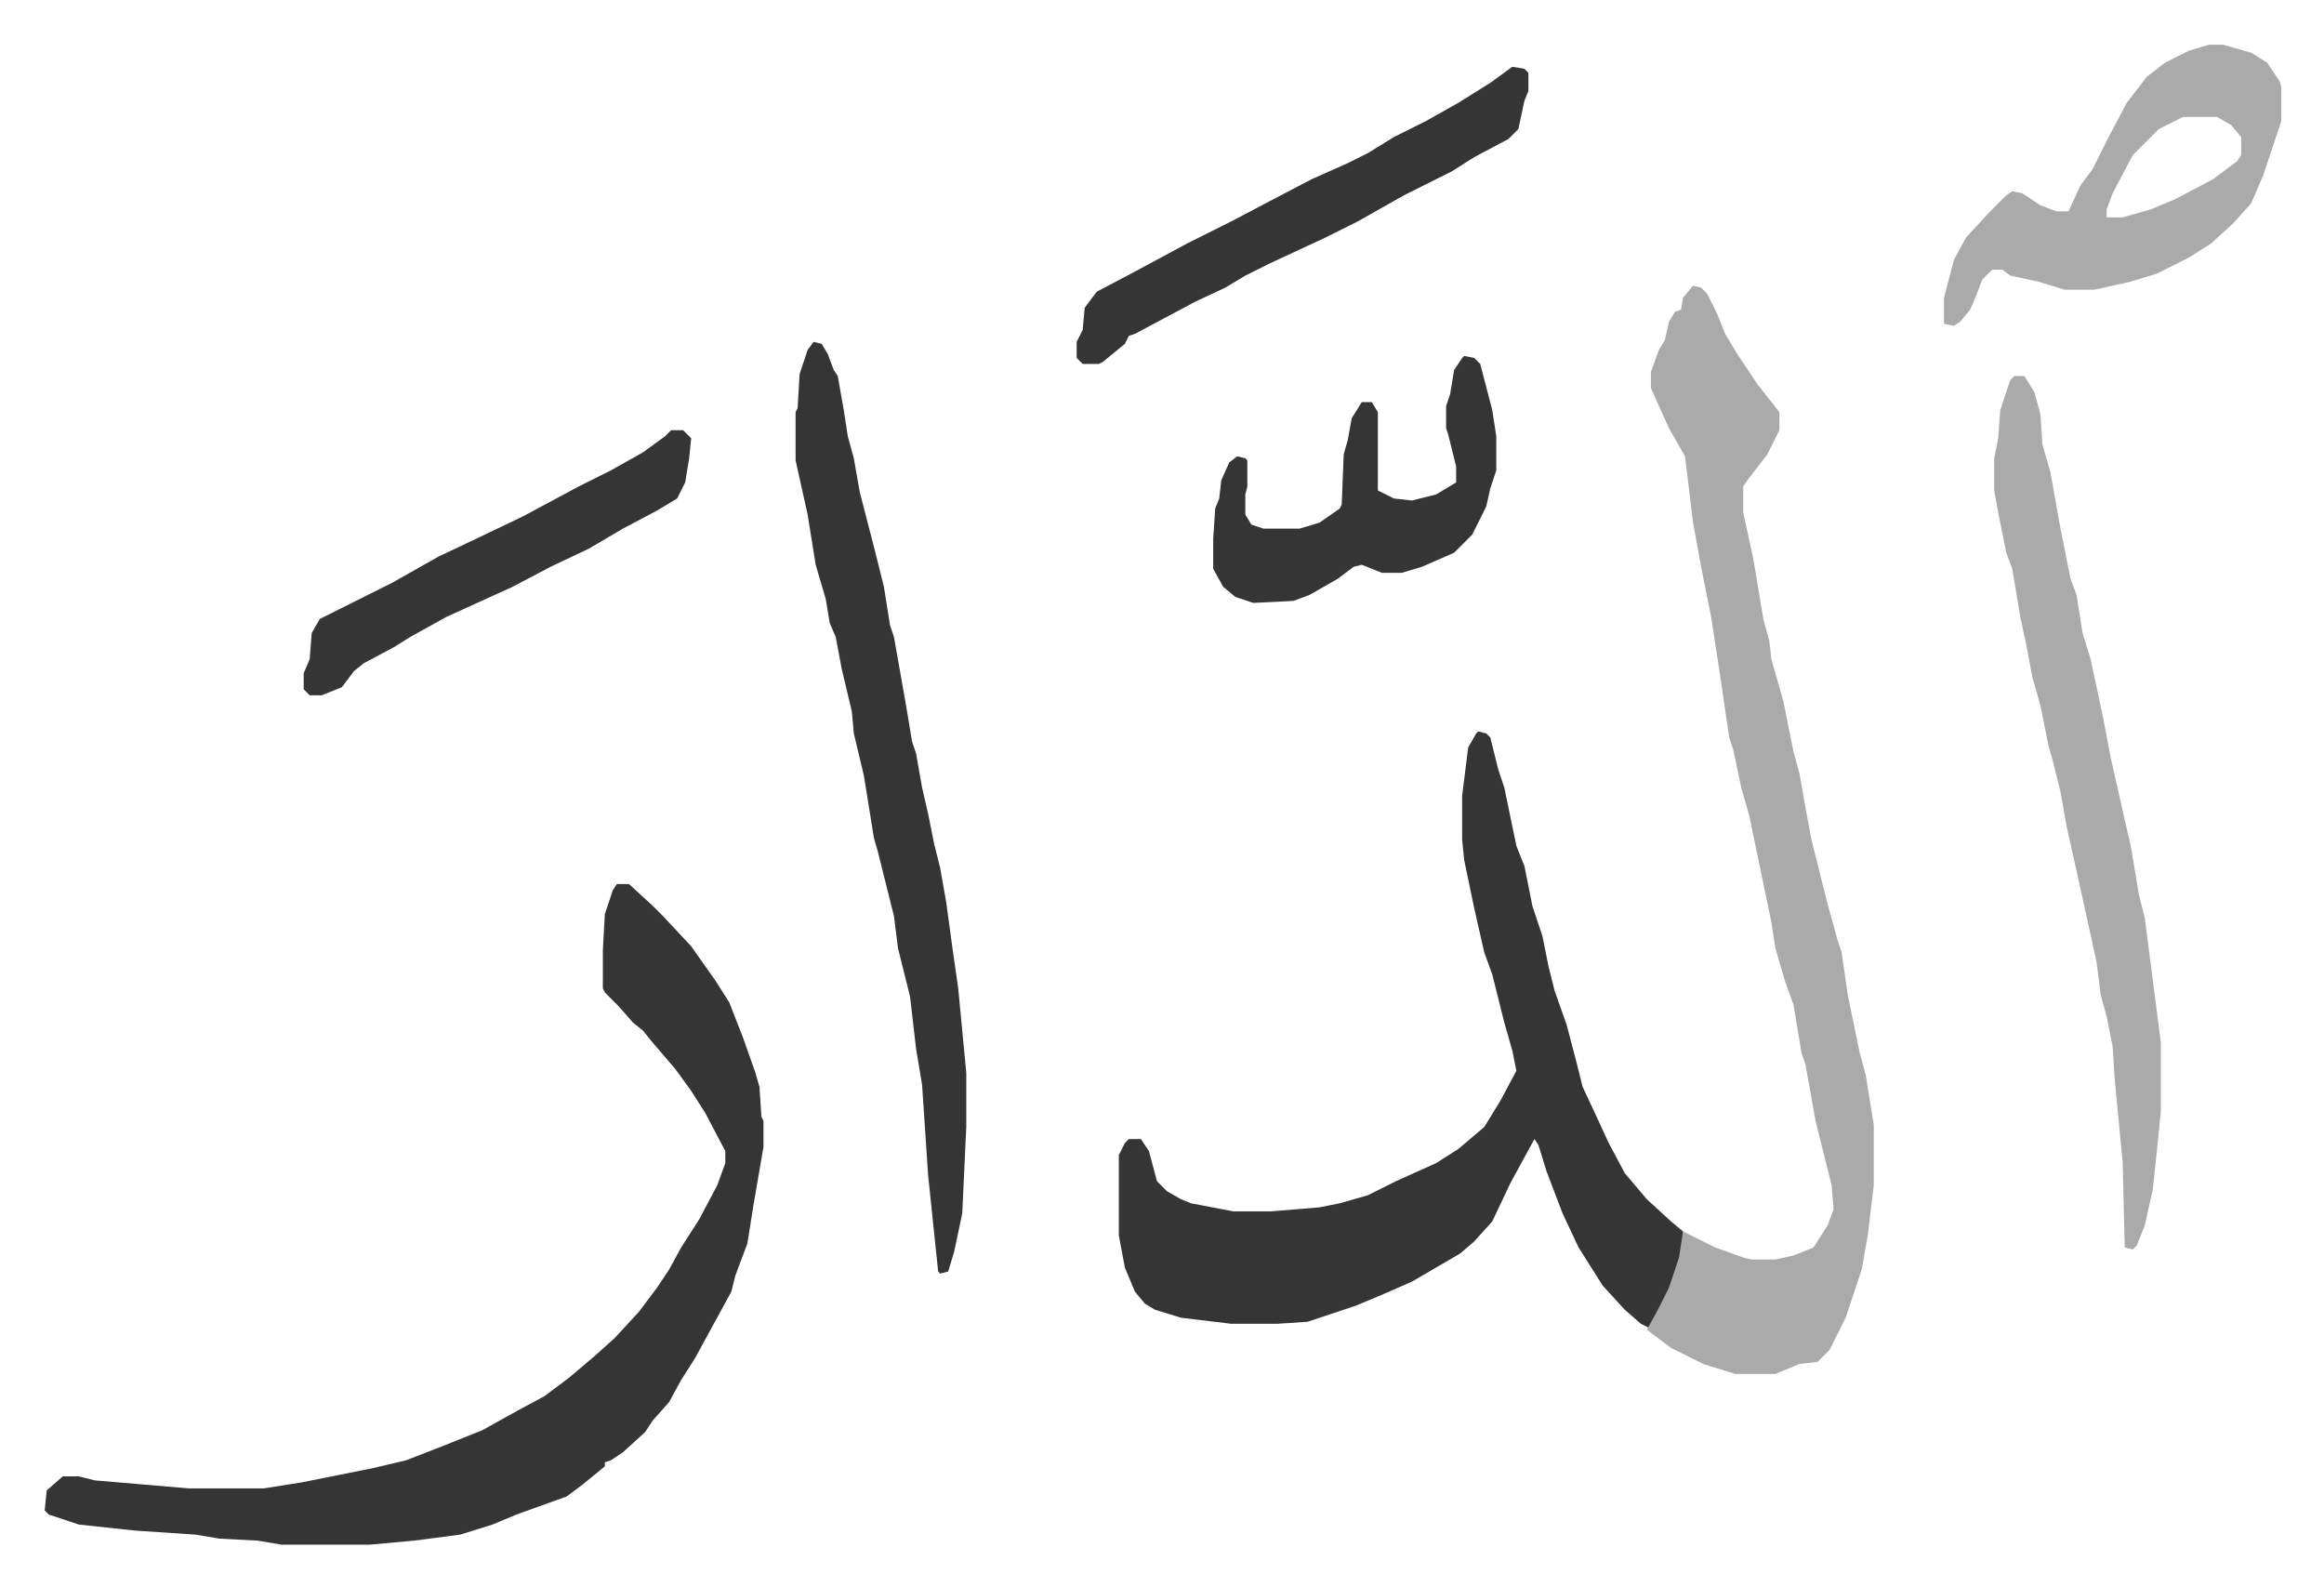
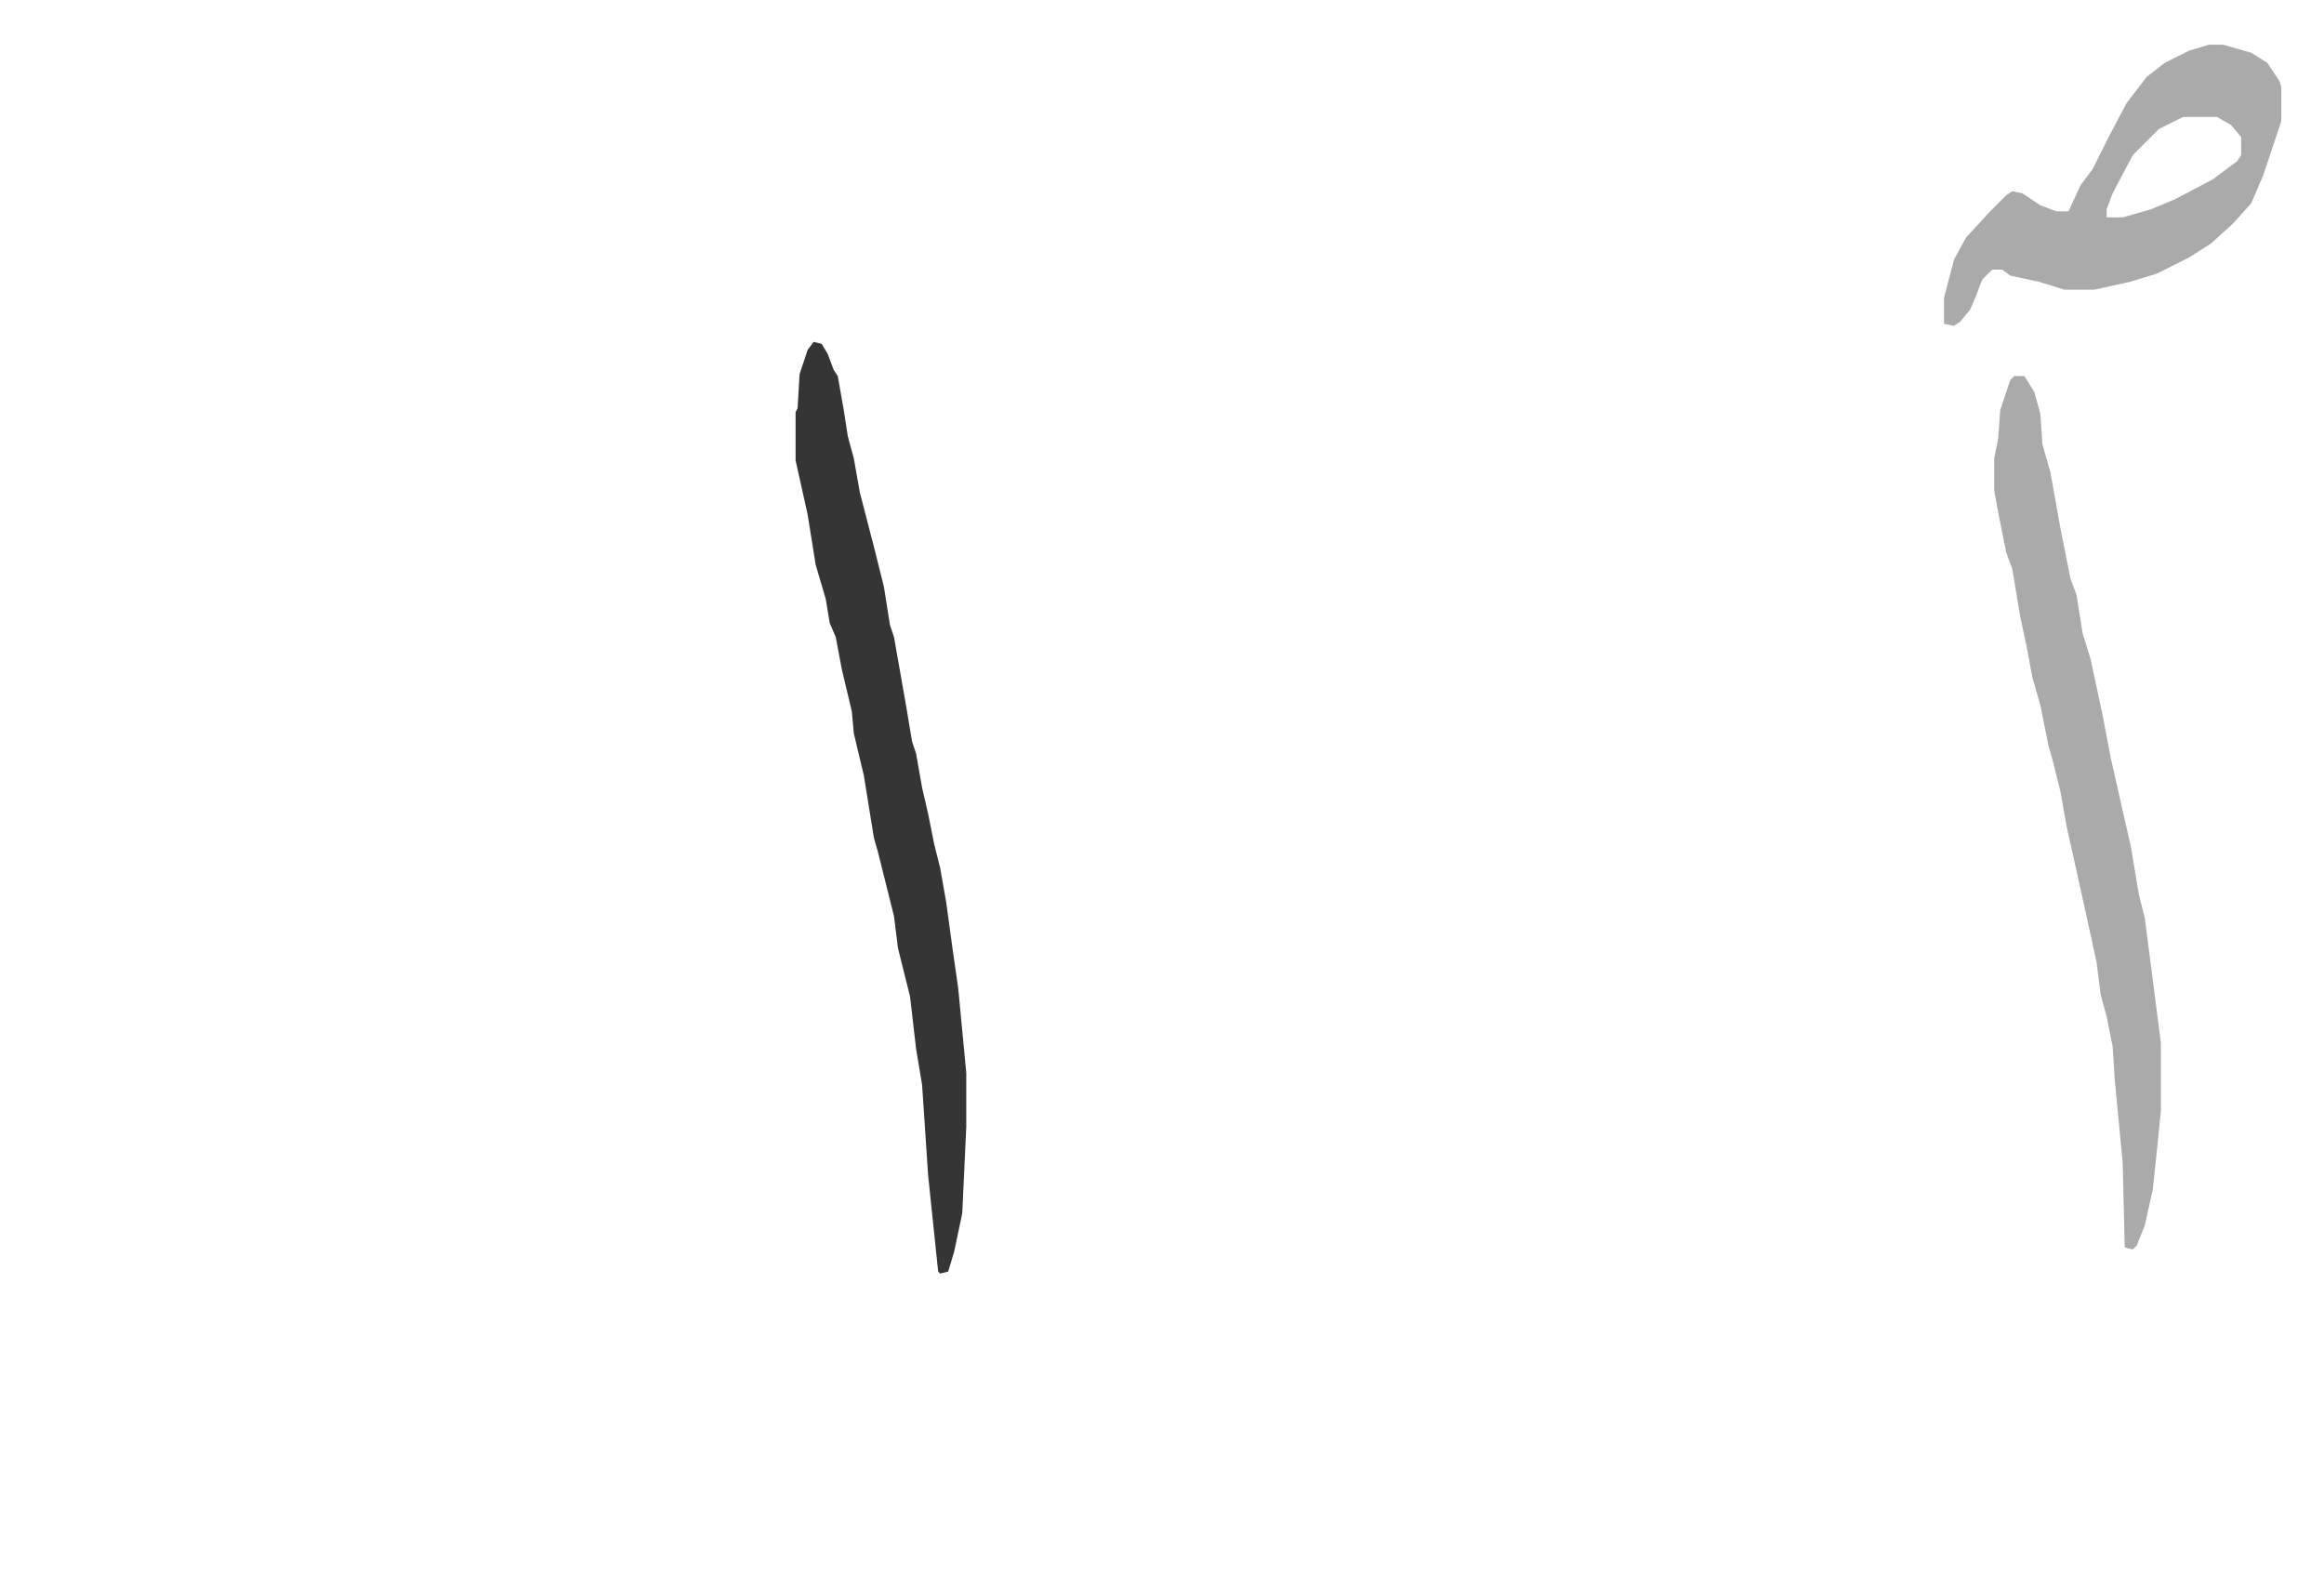
<svg xmlns="http://www.w3.org/2000/svg" role="img" viewBox="-22.26 321.74 1157.52 790.52">
-   <path fill="#353535" id="rule_normal" d="M714 686l4 1 2 2 4 16 3 9 6 29 4 10 4 20 5 15 3 15 3 12 6 17 5 19 3 12 7 15 6 13 8 15 11 13 12 11 6 5-1 13-5 15-7 14-4 6-4-2-8-7-11-12-12-19-8-17-8-21-4-13-2-3-12 22-9 19-9 10-7 6-24 14-16 7-12 5-15 5-9 3-15 1h-23l-25-3-13-4-5-3-5-6-5-12-3-16v-40l3-6 2-2h6l4 6 4 15 5 5 7 4 5 2 21 4h19l24-2 10-2 14-4 14-7 20-9 11-7 13-11 8-13 8-15-2-10-4-14-6-24-4-11-5-22-5-24-1-10v-22l3-24 4-7zm-429 76h6l12 11 5 5 14 15 12 17 7 11 7 18 6 17 2 7 1 15 1 2v13l-5 29-3 19-6 16-2 8-12 22-6 11-7 11-6 11-8 9-4 6-11 10-6 4-3 1v2l-11 9-8 6-25 9-12 5-16 5-23 3-22 2h-44l-12-2-19-1-12-2-30-2-28-3-15-5-2-2 1-10 8-7h8l8 2 47 4h37l19-3 35-7 17-4 18-7 20-8 18-10 13-7 12-9 13-11 10-9 12-13 9-12 6-9 6-11 9-14 9-17 4-11v-6l-10-19-7-11-8-11-12-14-4-5-5-4-7-8-7-7-1-2v-19l1-18 4-12z" />
-   <path fill="#aaa" id="rule_hamzat_wasl" d="M821 464l4 1 3 3 5 10 4 10 6 10 10 15 11 14v9l-6 12-10 13-2 3v13l5 23 5 30 3 11 1 9 6 21 5 25 3 11 3 17 3 16 4 16 4 16 5 18 2 6 3 21 6 29 3 11 4 25v30l-3 25-3 17-8 24-8 16-6 6-9 1-12 5h-20l-16-5-16-8-12-9 6-11 5-10 5-15 2-13 16 8 14 5 4 1h12l9-2 10-4 7-11 3-8-1-12-6-24-2-8-5-28-2-6-4-24-4-11-5-17-2-13-11-53-4-14-4-19-2-6-5-34-4-26-5-25-4-22-4-33-8-14-9-20v-8l4-11 3-5 2-9 3-5 3-1 1-6z" />
  <path fill="#353535" id="rule_normal" d="M383 492l4 1 3 5 3 8 2 3 3 17 2 13 3 11 3 17 7 27 3 12 2 8 3 19 2 6 6 34 3 18 2 6 3 17 3 13 3 15 3 12 3 17 3 22 3 21 4 42v27l-2 43-4 19-3 10-4 1-1-1-5-48-3-45-3-18-3-26-6-24-2-16-8-32-2-7-5-31-5-21-1-11-5-21-3-16-3-7-2-12-5-17-4-25-4-18-2-9v-24l1-2 1-17 4-12z" />
  <path fill="#aaa" id="rule_hamzat_wasl" d="M981 509h5l5 8 3 11 1 15 4 14 5 28 5 25 3 8 3 19 4 13 6 28 4 21 7 31 3 13 4 24 3 12 8 62v34l-2 20-2 19-4 18-4 10-2 2-4-1-1-42-4-42-1-16-3-15-3-11-2-16-7-32-8-36-3-17-4-16-2-7-4-20-4-14-3-16-3-14-4-24-3-8-4-20-2-11v-16l2-10 1-14 5-15zm97-165h7l14 4 8 5 6 9 1 3v17l-9 27-6 14-9 10-11 10-11 7-16 8-13 4-18 4h-15l-13-4-14-3-4-3h-5l-5 5-3 8-3 7-5 6-3 2-5-1v-13l5-19 6-11 12-13 8-8 3-2 5 1 9 6 8 3h6l6-13 6-8 8-16 9-17 10-13 9-7 12-6zm-13 36l-12 6-13 13-10 19-3 8v4h8l14-4 12-5 19-10 12-9 2-3v-9l-5-6-7-4z" />
-   <path fill="#353535" id="rule_normal" d="M731 355l6 1 2 2v9l-2 5-3 14-5 5-17 9-11 7-24 12-23 13-16 8-28 13-12 6-10 6-15 7-30 16-3 1-2 4-11 9-2 1h-8l-3-3v-8l3-6 1-11 6-8 19-10 26-14 22-11 19-10 21-11 18-8 10-5 13-8 16-8 16-9 16-10zm-24 144l5 1 3 3 6 23 2 13v17l-3 9-2 9-7 14-9 9-16 7-10 3h-10l-10-4-4 1-8 6-14 8-8 3-20 1-9-3-6-5-5-9v-15l1-15 2-5 1-9 4-9 4-3 4 1 1 1v13l-1 4v10l3 5 6 2h18l10-3 10-7 1-2 1-25 2-7 2-11 5-8h5l3 5v39l8 4 9 1 12-3 10-6v-8l-4-16-1-3v-11l2-6 2-12 4-6zm-395 37h6l4 4-1 10-2 12-4 8-10 6-17 9-17 10-19 9-19 10-33 15-18 10-8 5-15 8-5 4-6 8-10 4h-6l-3-3v-8l3-7 1-13 4-7 16-8 20-10 23-13 19-9 23-11 28-15 16-8 16-9 11-8z" />
</svg>